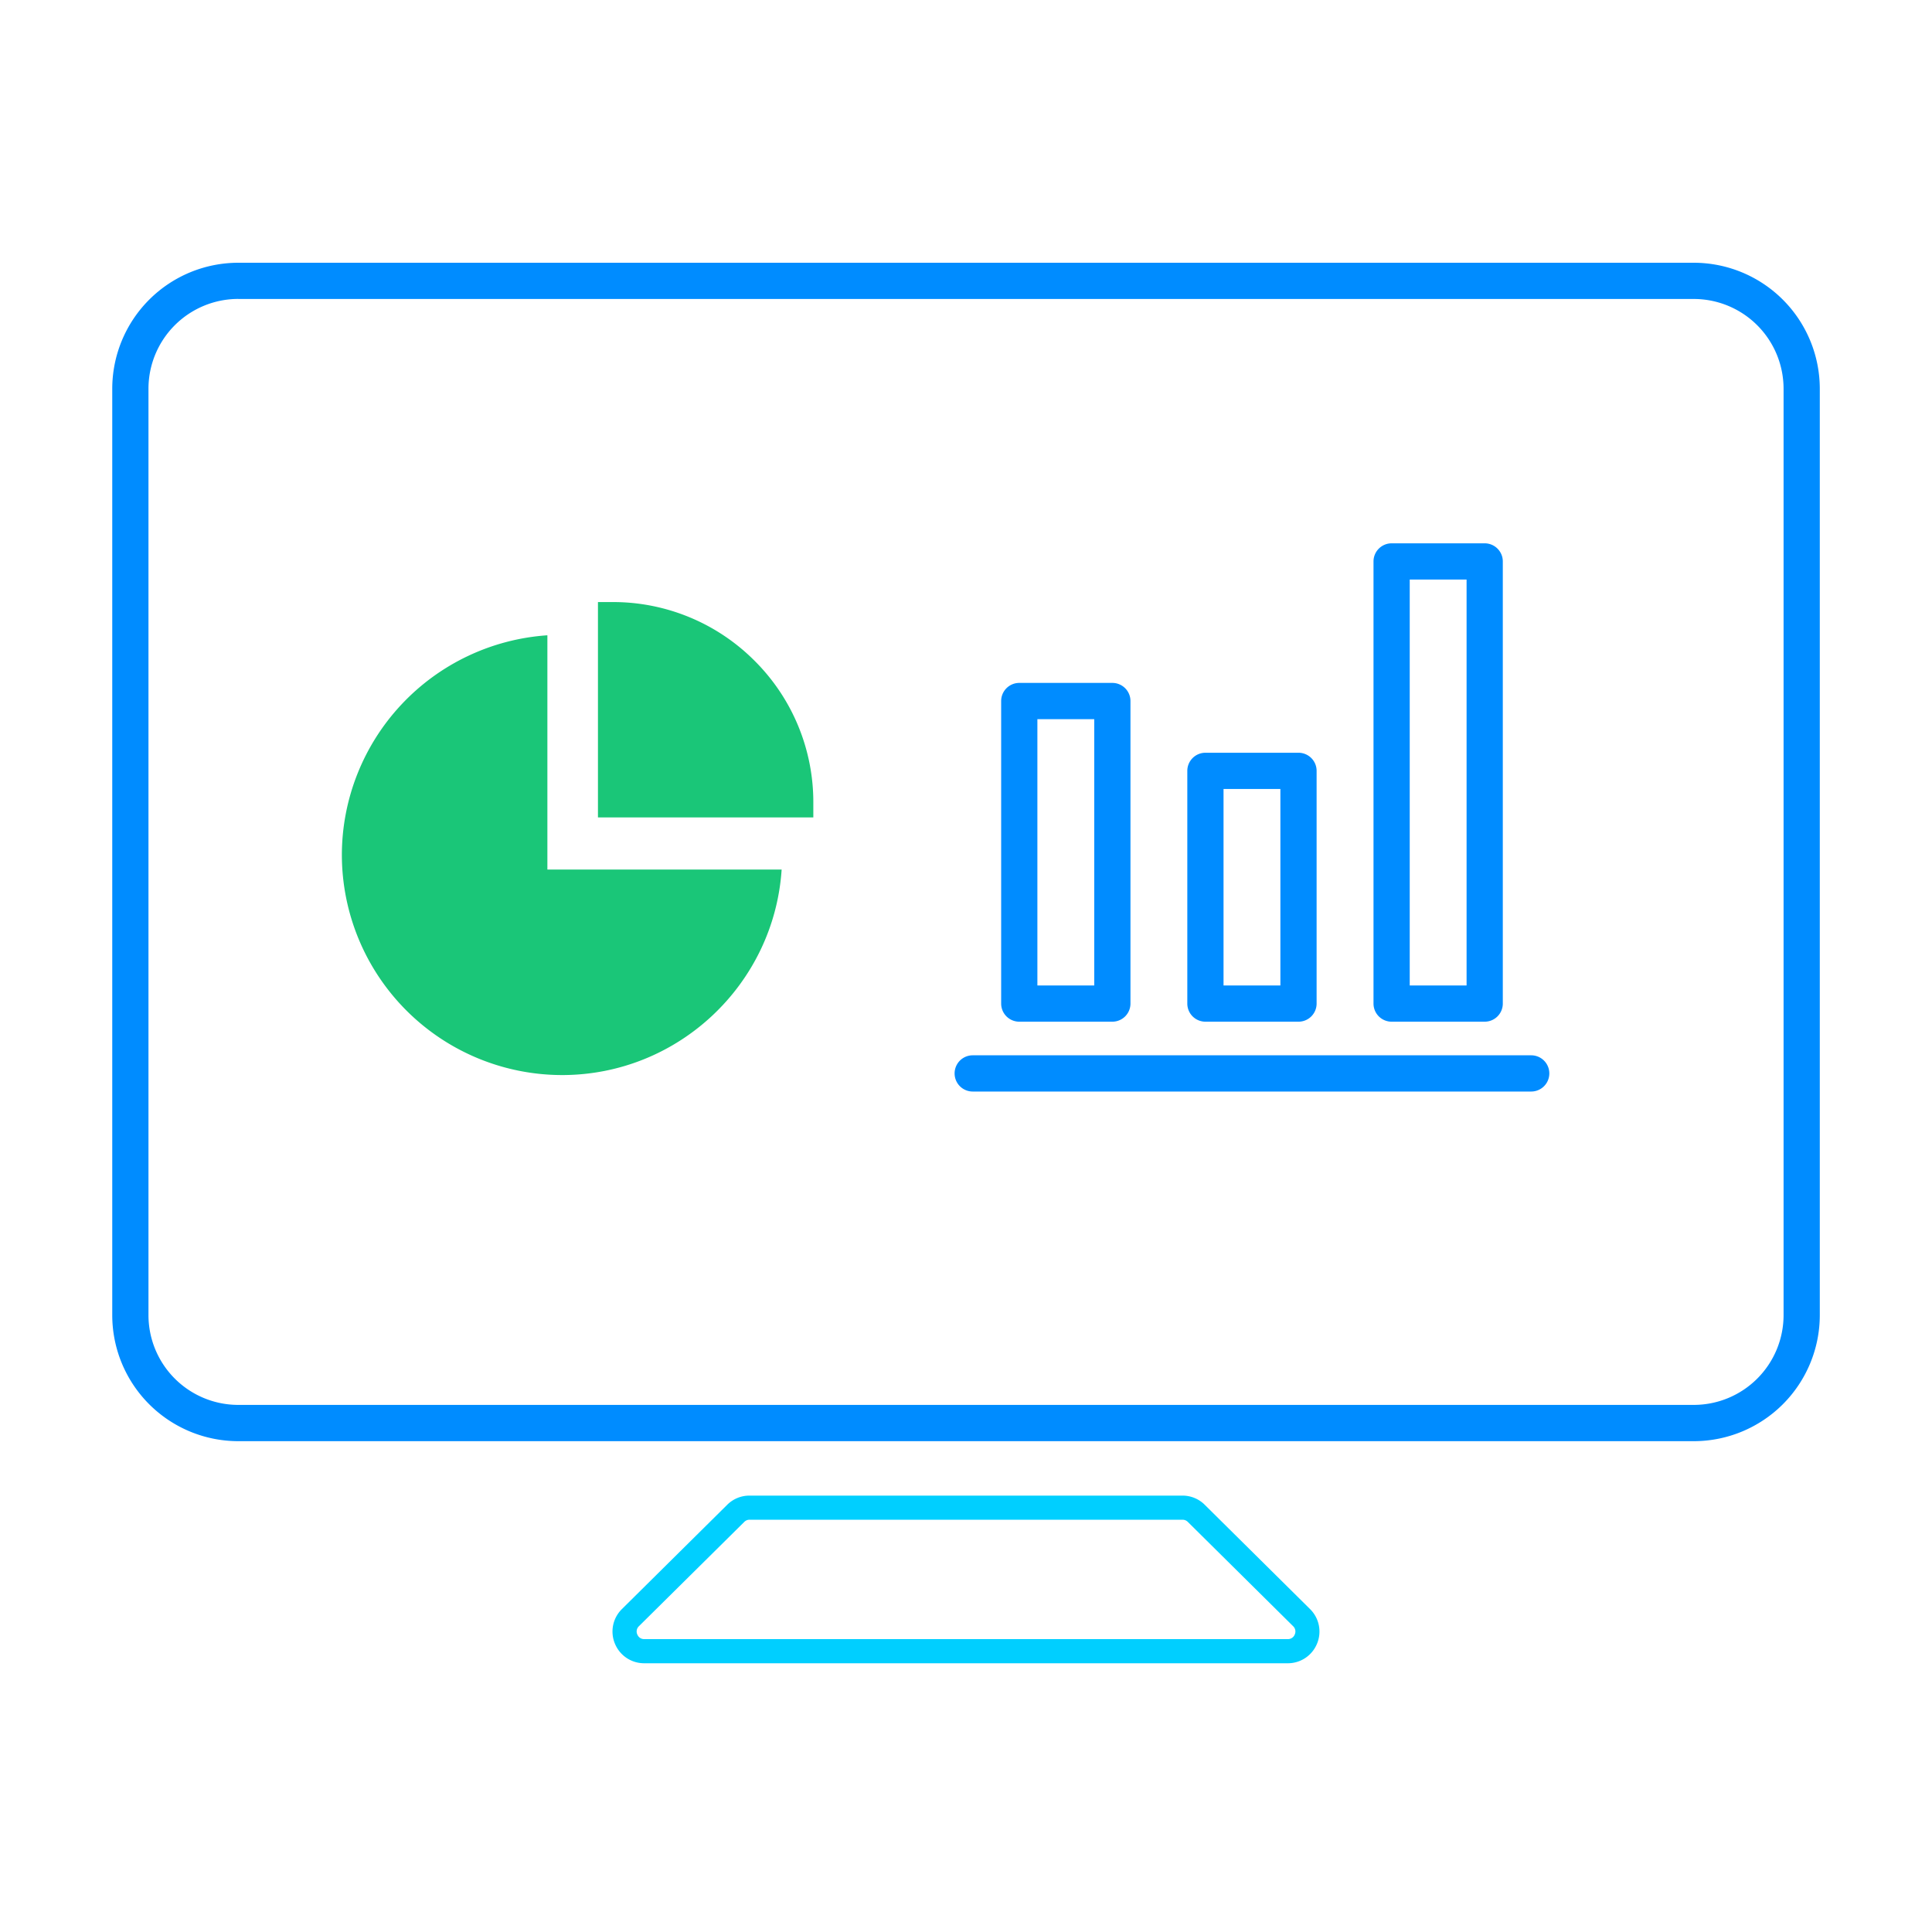
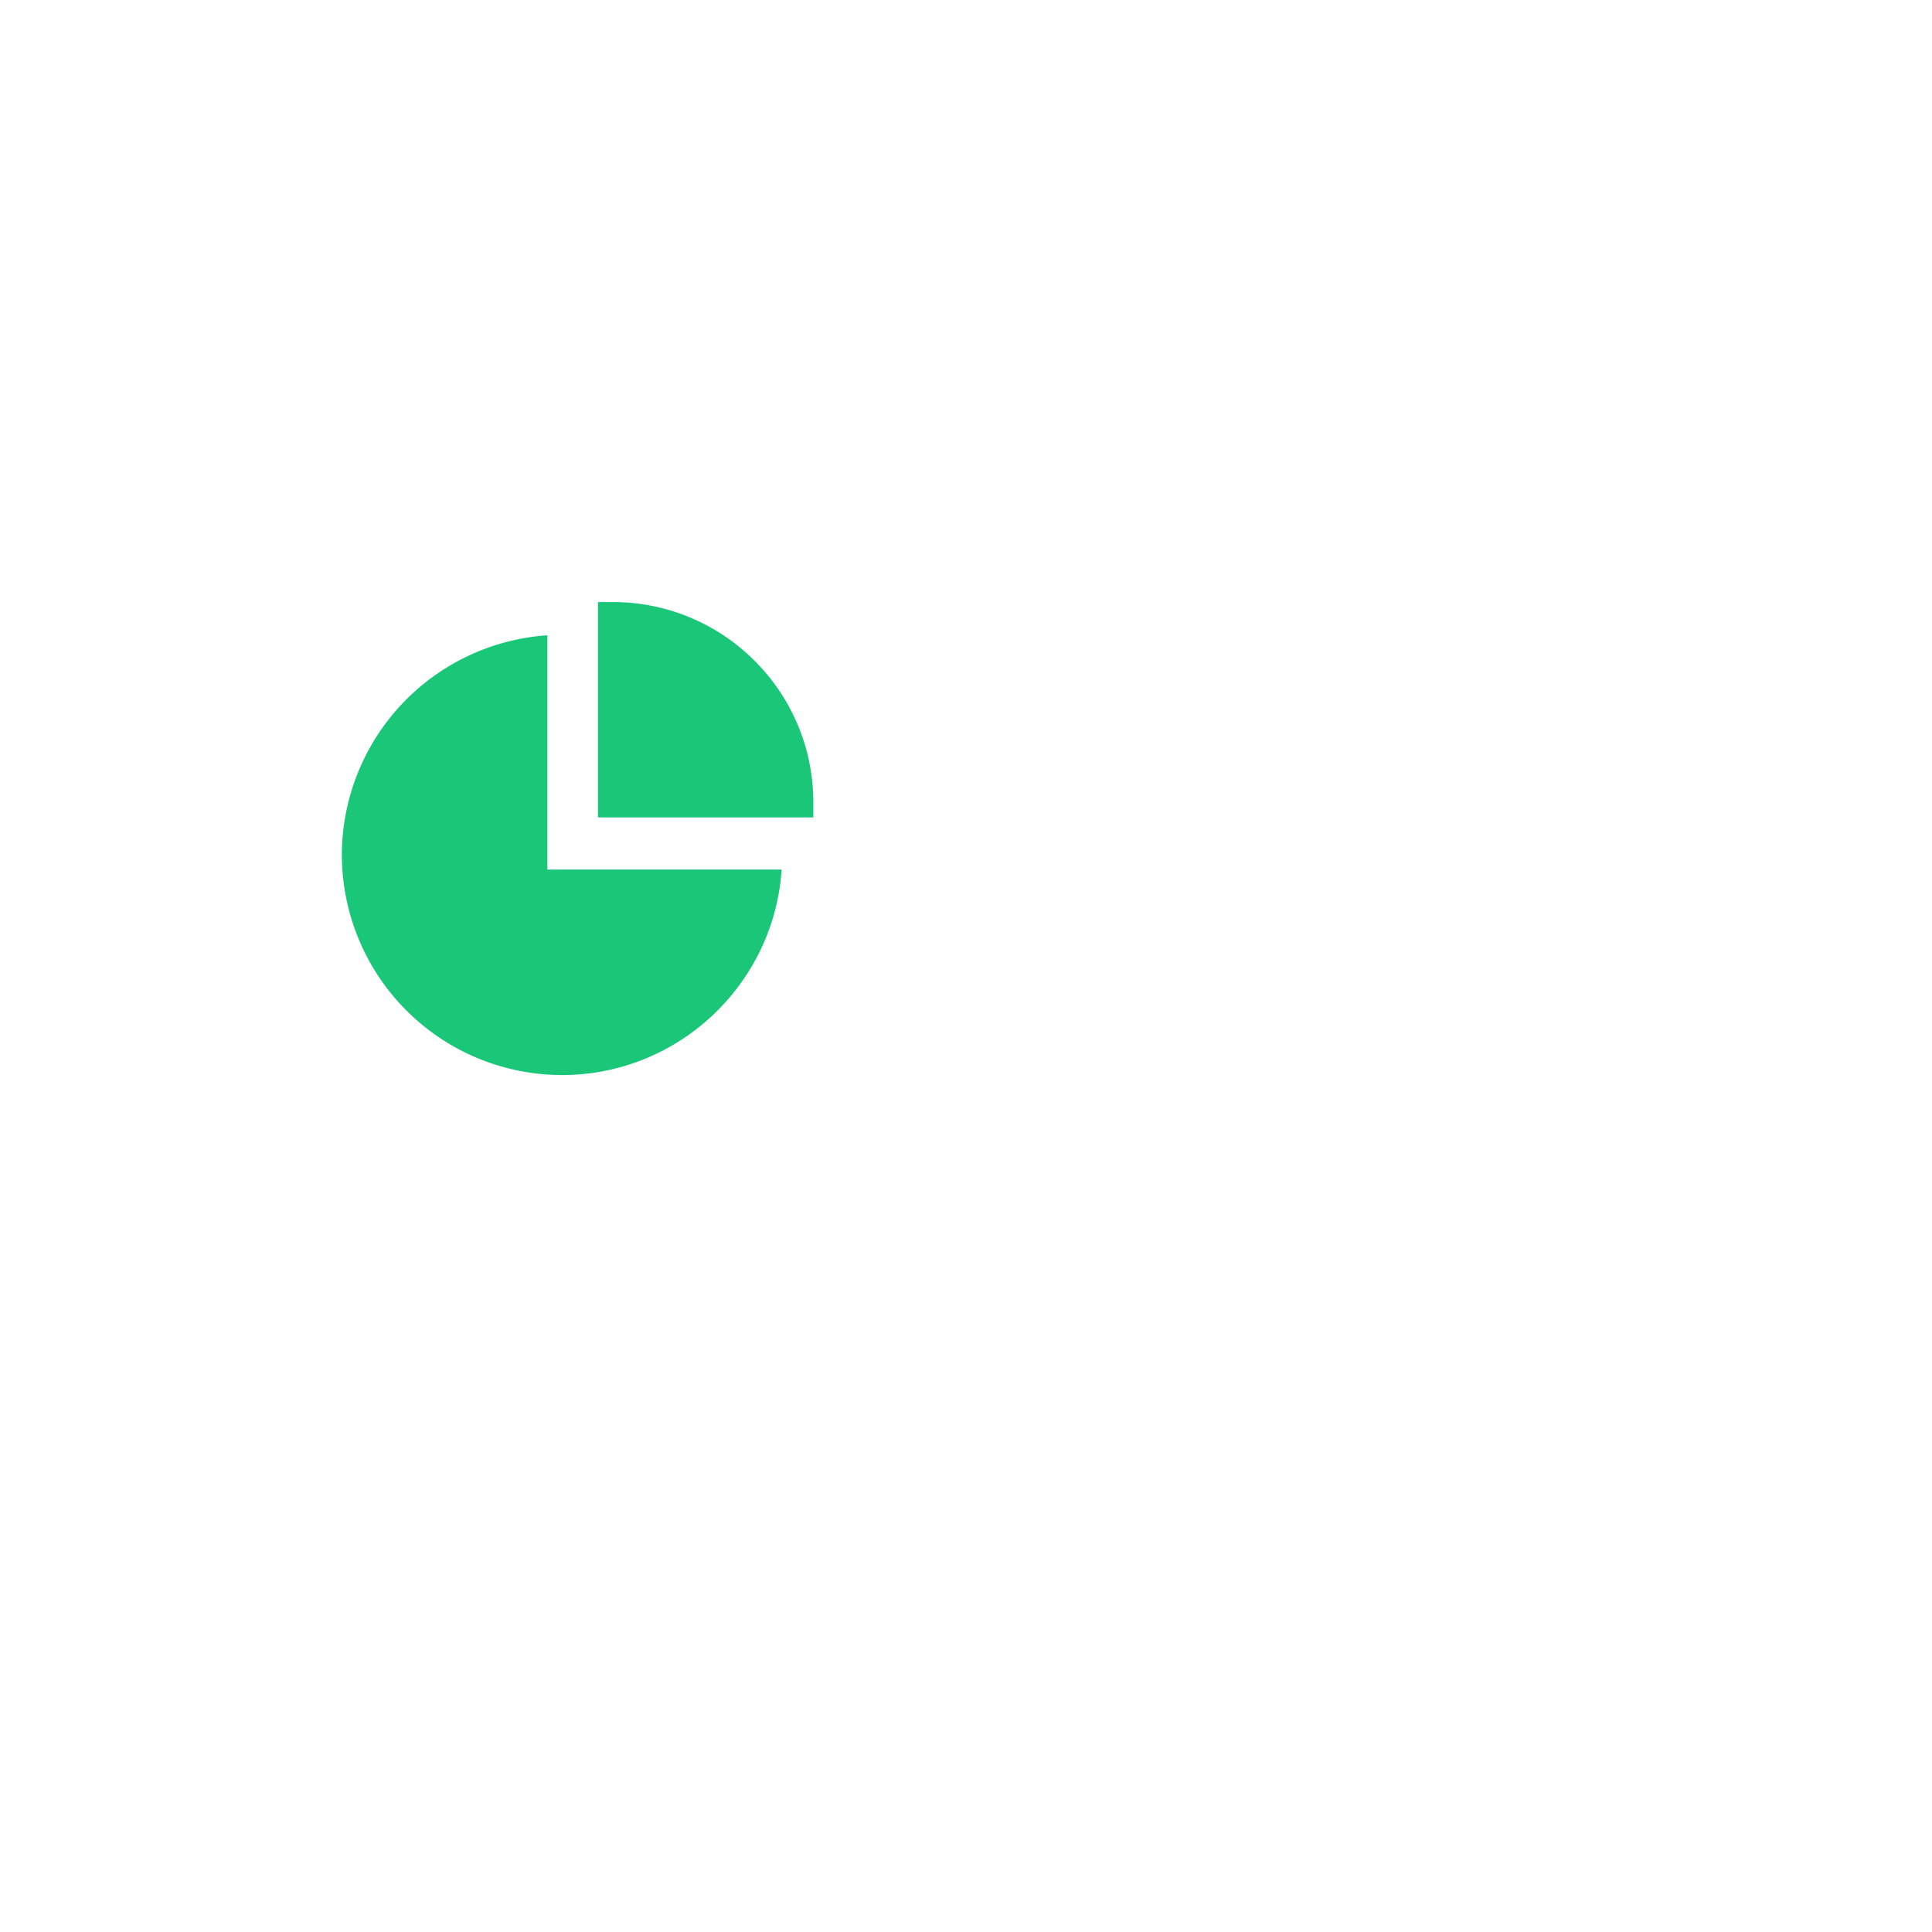
<svg xmlns="http://www.w3.org/2000/svg" class="svg-icon" style="width: 1em; height: 1em;vertical-align: middle;fill: currentColor;overflow: hidden;" viewBox="0 0 1024 1024" version="1.1">
-   <path d="M897.741 763.853H126.259a66.842 66.842 0 0 1-66.765-66.765V206.029A66.842 66.842 0 0 1 126.259 139.264h771.507a66.842 66.842 0 0 1 66.765 66.765V697.088a66.842 66.842 0 0 1-66.79 66.765zM126.259 158.438a47.616 47.616 0 0 0-47.565 47.565v491.059a47.616 47.616 0 0 0 47.565 47.565h771.507a47.616 47.616 0 0 0 47.565-47.565V206.029a47.616 47.616 0 0 0-47.565-47.565H126.259z" fill="#008CFF" />
-   <path d="M431.104 433.254h-114.176v-114.15h7.757a105.856 105.856 0 0 1 75.264 31.13 105.626 105.626 0 0 1 31.13 75.264v7.757h0.026z" fill="#1AC678" />
+   <path d="M431.104 433.254h-114.176v-114.15h7.757a105.856 105.856 0 0 1 75.264 31.13 105.626 105.626 0 0 1 31.13 75.264v7.757h0.026" fill="#1AC678" />
  <path d="M290.125 336.717A116.838 116.838 0 0 0 181.197 453.12a116.813 116.813 0 0 0 116.685 116.685c61.696 0 112.384-48.179 116.403-108.928h-124.16v-124.16z" fill="#1AC678" />
-   <path d="M811.571 578.534H515.558a9.6 9.6 0 0 1 0-19.2h296.013a9.6 9.6 0 0 1 0 19.2z m-24.653-37.018h-49.331a9.6 9.6 0 0 1-9.6-9.6v-234.342c0-5.299 4.301-9.6 9.6-9.6h49.331c5.299 0 9.6 4.301 9.6 9.6v234.342a9.6 9.6 0 0 1-9.6 9.6z m-39.731-19.2h30.131v-215.142h-30.131v215.142z m-58.957 19.2h-49.331a9.6 9.6 0 0 1-9.6-9.6V408.576c0-5.299 4.301-9.6 9.6-9.6h49.331c5.299 0 9.6 4.301 9.6 9.6v123.341a9.6 9.6 0 0 1-9.6 9.6z m-39.731-19.2h30.131v-104.141h-30.131v104.141z m-58.931 19.2h-49.331a9.6 9.6 0 0 1-9.6-9.6v-160.358c0-5.299 4.301-9.6 9.6-9.6h49.331c5.299 0 9.6 4.301 9.6 9.6v160.358a9.6 9.6 0 0 1-9.6 9.6z m-39.731-19.2h30.131V381.184h-30.131v141.133z" fill="#008CFF" />
-   <path d="M682.573 881.562H341.427c-6.835 0-12.902-4.07-15.514-10.394s-1.152-13.517 3.712-18.33l55.834-55.296a16.64 16.64 0 0 1 11.802-4.838h229.453a16.64 16.64 0 0 1 11.802 4.838l55.834 55.296c4.864 4.813 6.323 12.006 3.712 18.33s-8.678 10.394-15.488 10.394z m-285.286-76.083a3.891 3.891 0 0 0-2.79 1.152l-55.859 55.296a3.84 3.84 0 0 0-0.87 4.352c0.307 0.742 1.28 2.483 3.686 2.483h341.12a3.84 3.84 0 0 0 3.686-2.483 3.84 3.84 0 0 0-0.87-4.352l-55.834-55.296a3.942 3.942 0 0 0-2.79-1.152h-229.478z" fill="#00CFFF" />
</svg>